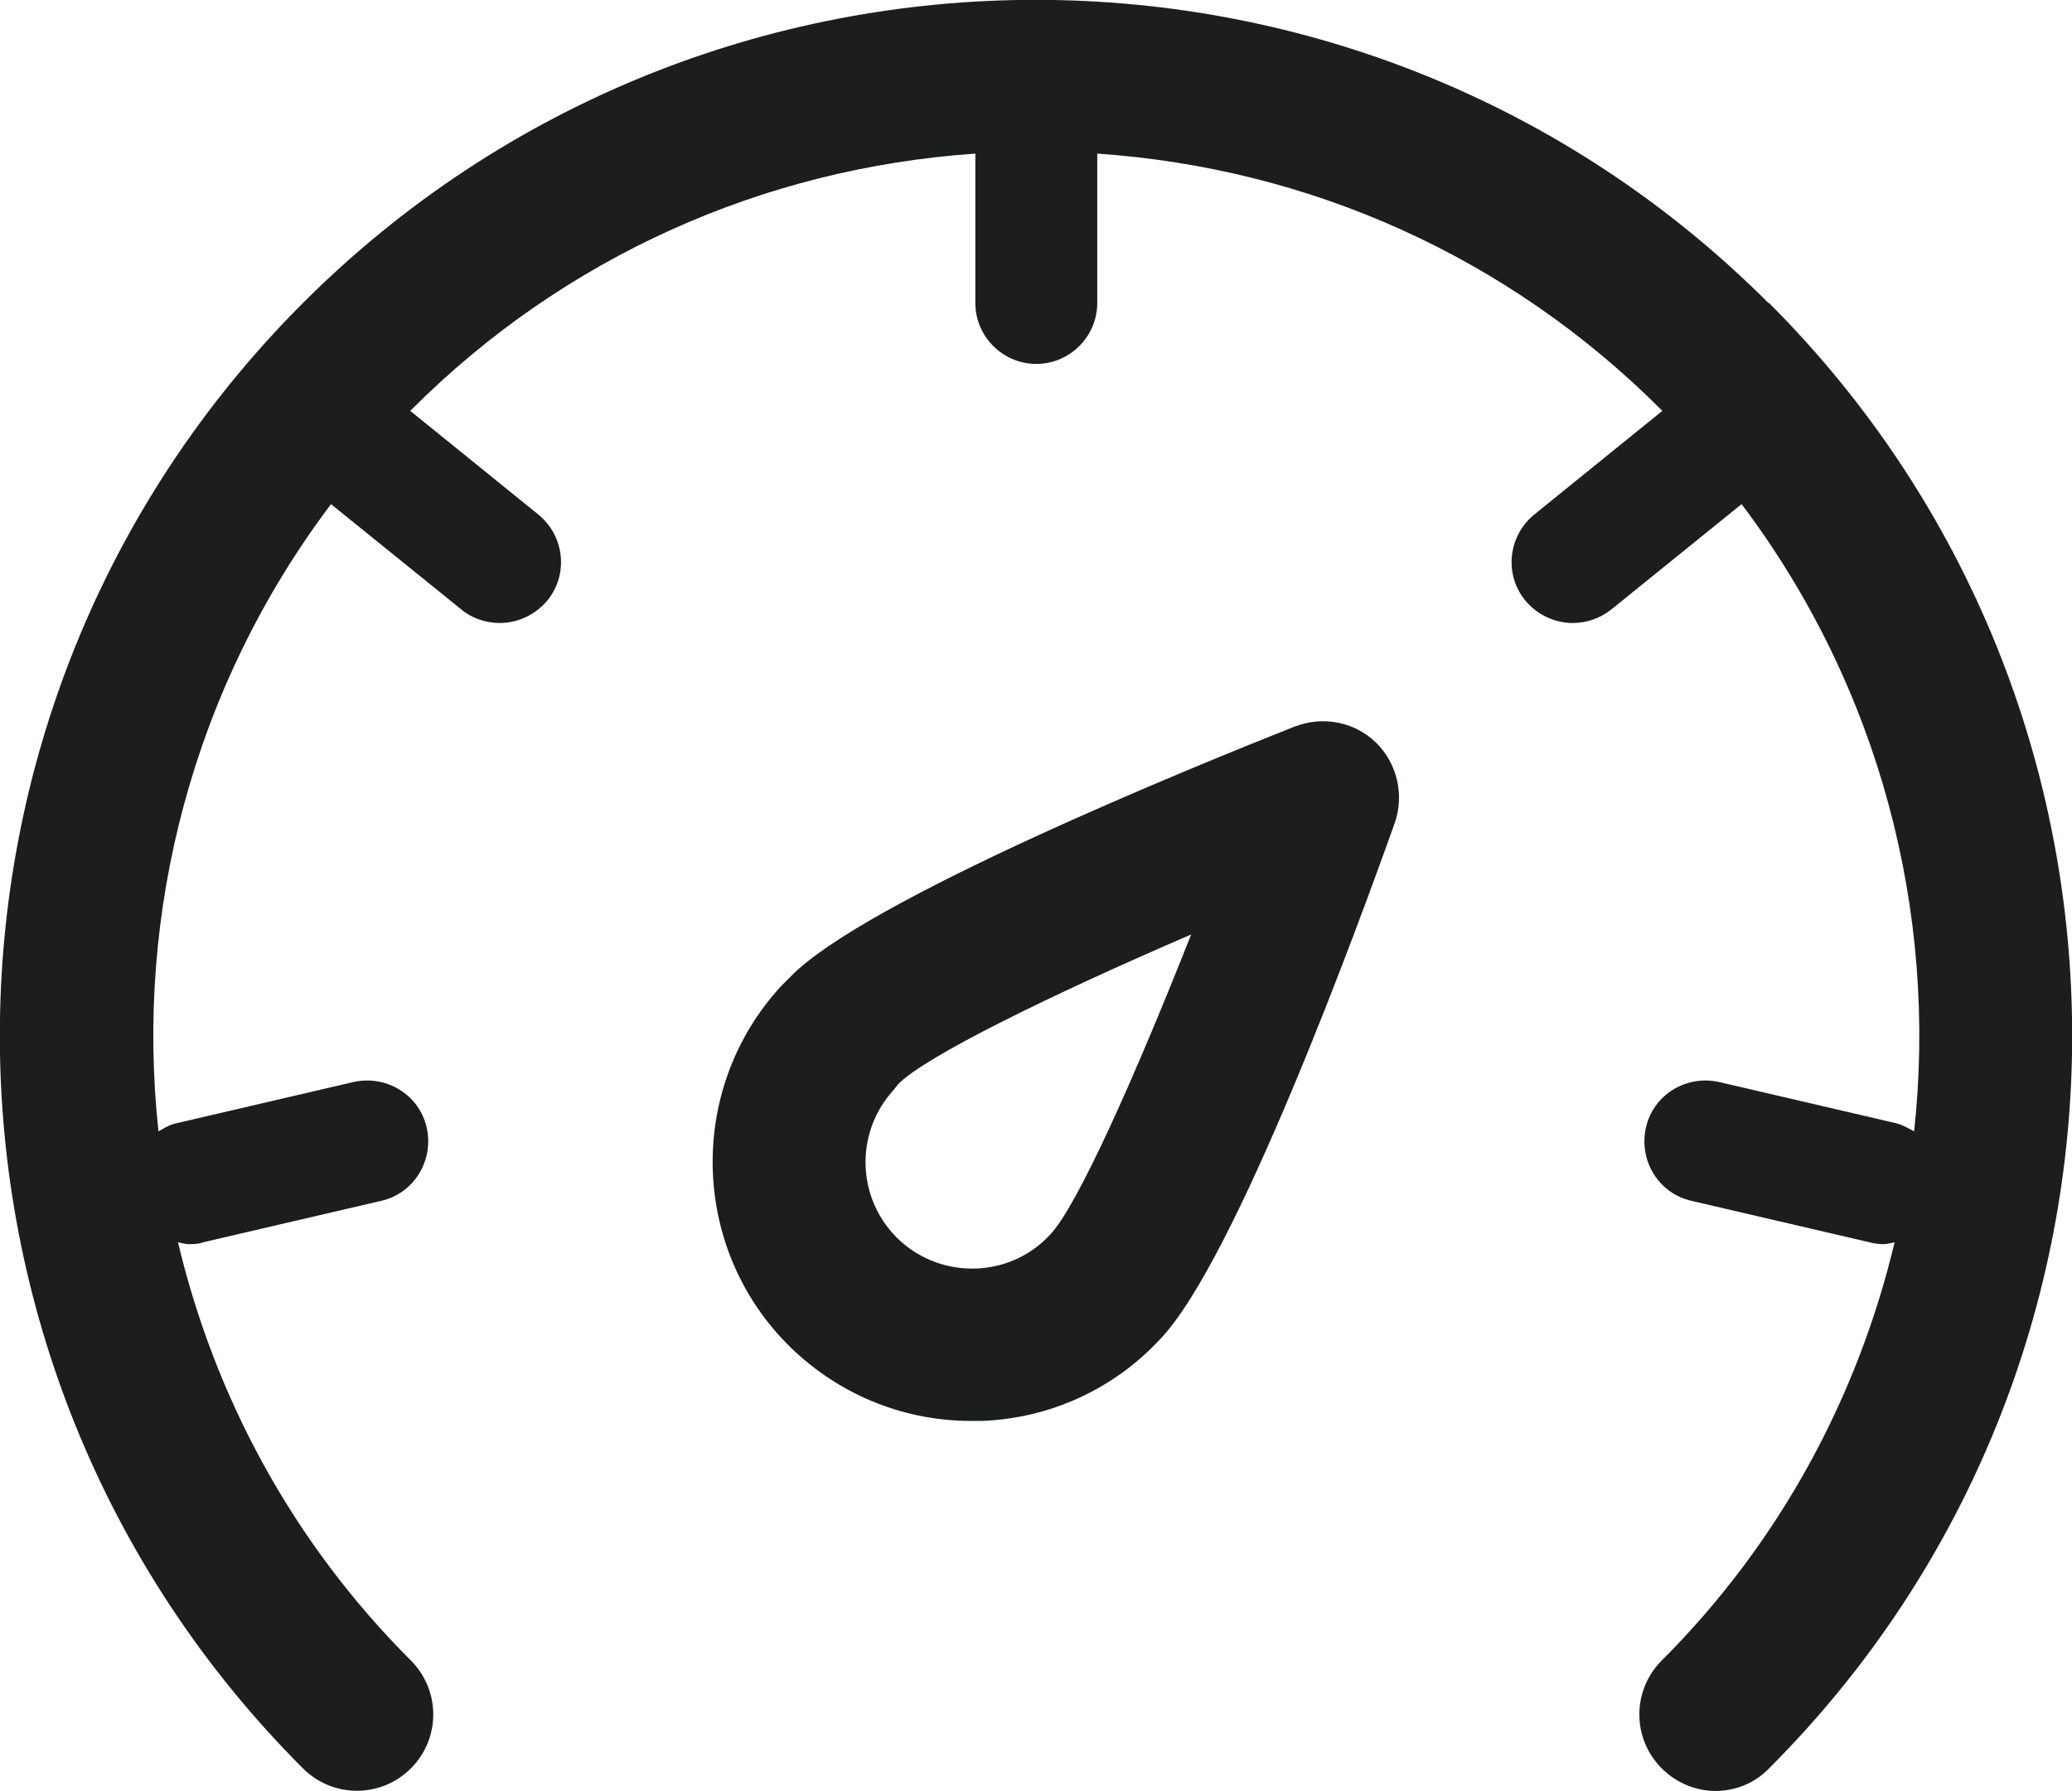
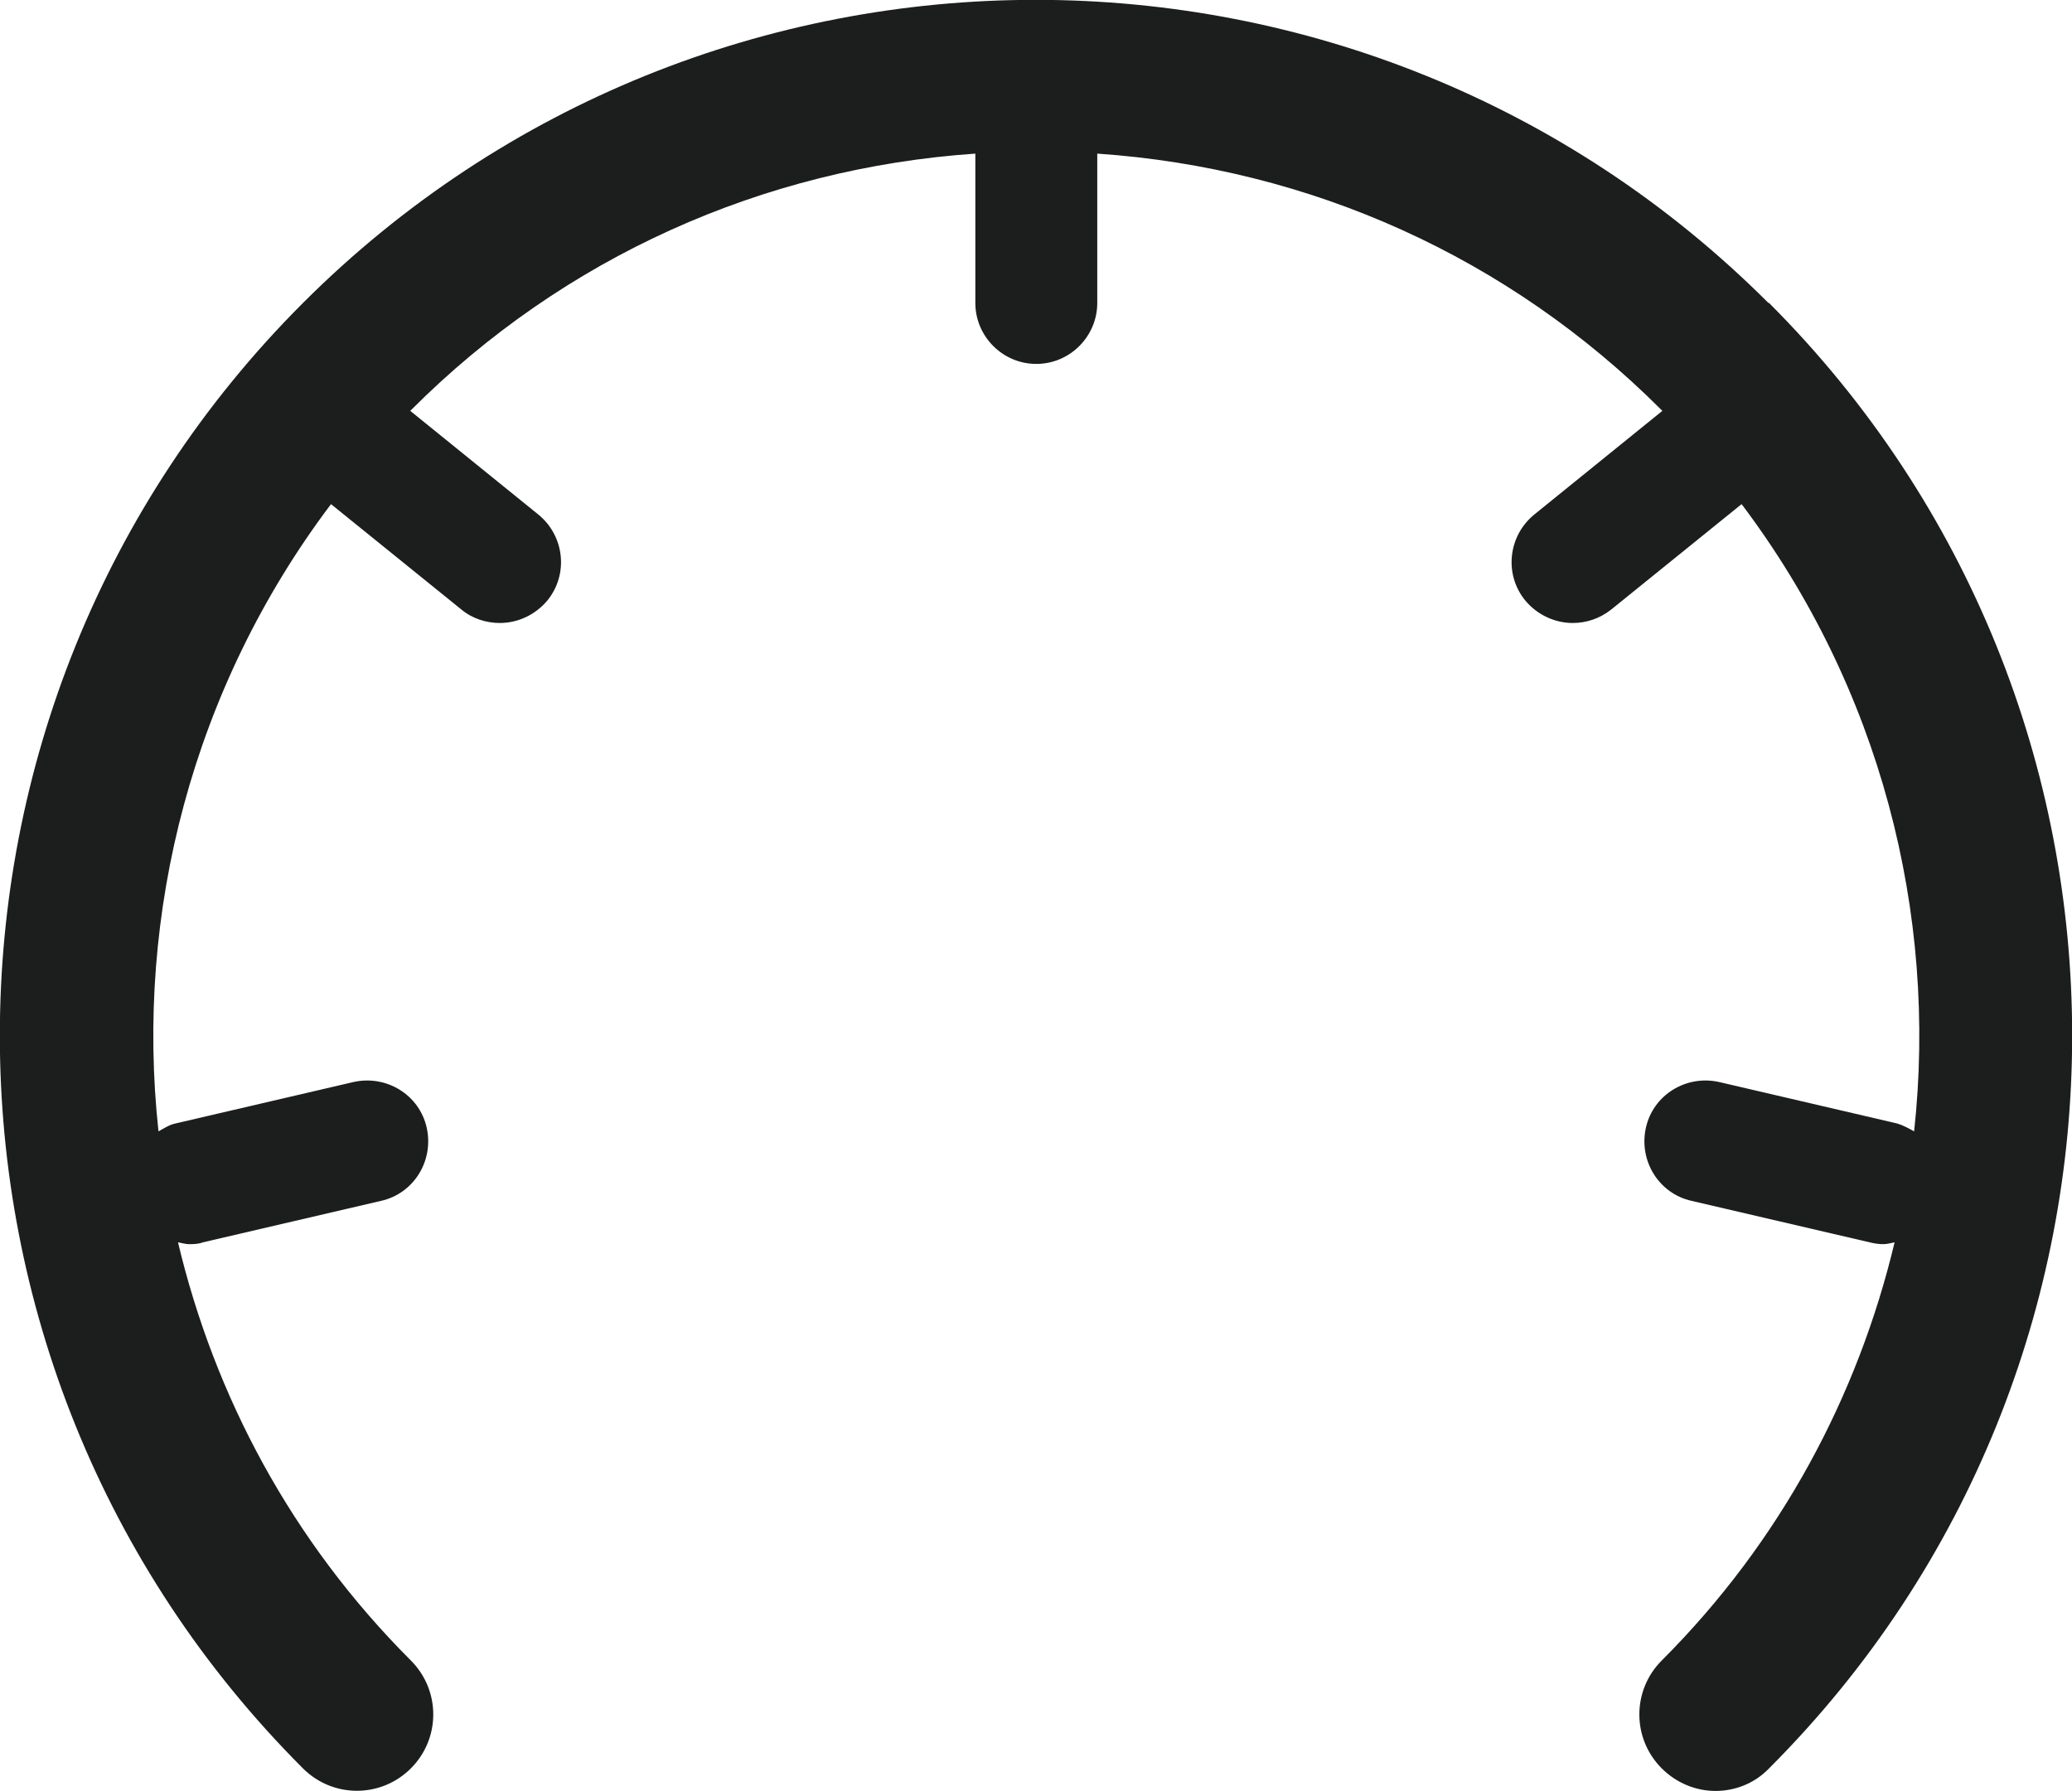
<svg xmlns="http://www.w3.org/2000/svg" id="Layer_2" data-name="Layer 2" viewBox="0 0 33.99 29.38">
  <defs>
    <style>
      .cls-1 {
        fill: #1c1d1d;
      }
    </style>
  </defs>
  <g id="Layer_2-2" data-name="Layer 2">
    <g id="Layer_1-2" data-name="Layer 1-2">
      <g>
-         <path class="cls-1" d="M21.26,11.91c-1.64.65-7.09,2.86-8.3,4.12l-.14.14c-1.59,1.72-1.49,4.42.23,6.01.79.73,1.81,1.13,2.88,1.13h.17c1.13-.04,2.18-.53,2.93-1.34,1.24-1.29,3.26-6.81,3.85-8.47.16-.46.04-.98-.31-1.32-.35-.34-.87-.44-1.33-.26h.02ZM14.73,17.79c.43-.45,2.51-1.47,4.81-2.46-.92,2.33-1.87,4.46-2.31,4.92-.65.71-1.76.75-2.47.1-.71-.66-.75-1.76-.1-2.47" />
        <path class="cls-1" d="M29.01,4.97C22.38-1.66,11.6-1.66,4.97,4.97c-6.63,6.63-6.63,17.41,0,24.04.49.49,1.28.49,1.77,0s.49-1.28,0-1.77c-1.96-1.96-3.22-4.34-3.82-6.86.06.01.12.03.18.03.07,0,.15,0,.23-.03l2.92-.68c.54-.12.87-.66.75-1.2s-.66-.87-1.2-.75l-2.92.68c-.1.02-.19.08-.28.13-.39-3.58.56-7.28,2.83-10.29l2.14,1.73c.18.15.41.22.63.22.29,0,.58-.13.78-.37.35-.43.28-1.06-.15-1.41l-2.1-1.7.02-.02c2.5-2.5,5.76-3.96,9.25-4.2v2.45c0,.55.45,1,1,1s1-.45,1-1v-2.45c3.5.24,6.75,1.7,9.25,4.2,0,0,.01.01.02.02l-2.1,1.7c-.43.35-.5.98-.15,1.41.2.24.49.37.78.37.22,0,.44-.07.63-.22l2.14-1.73c2.27,3.01,3.22,6.71,2.83,10.29-.09-.05-.18-.1-.28-.13l-2.92-.68c-.54-.12-1.08.21-1.2.75s.21,1.08.75,1.2l2.92.68c.08.02.15.03.23.03.06,0,.12-.02.18-.03-.6,2.51-1.86,4.9-3.82,6.86-.49.49-.49,1.28,0,1.77.24.24.56.37.88.37s.64-.12.88-.37c6.63-6.63,6.63-17.41,0-24.04h0Z" />
      </g>
    </g>
  </g>
</svg>